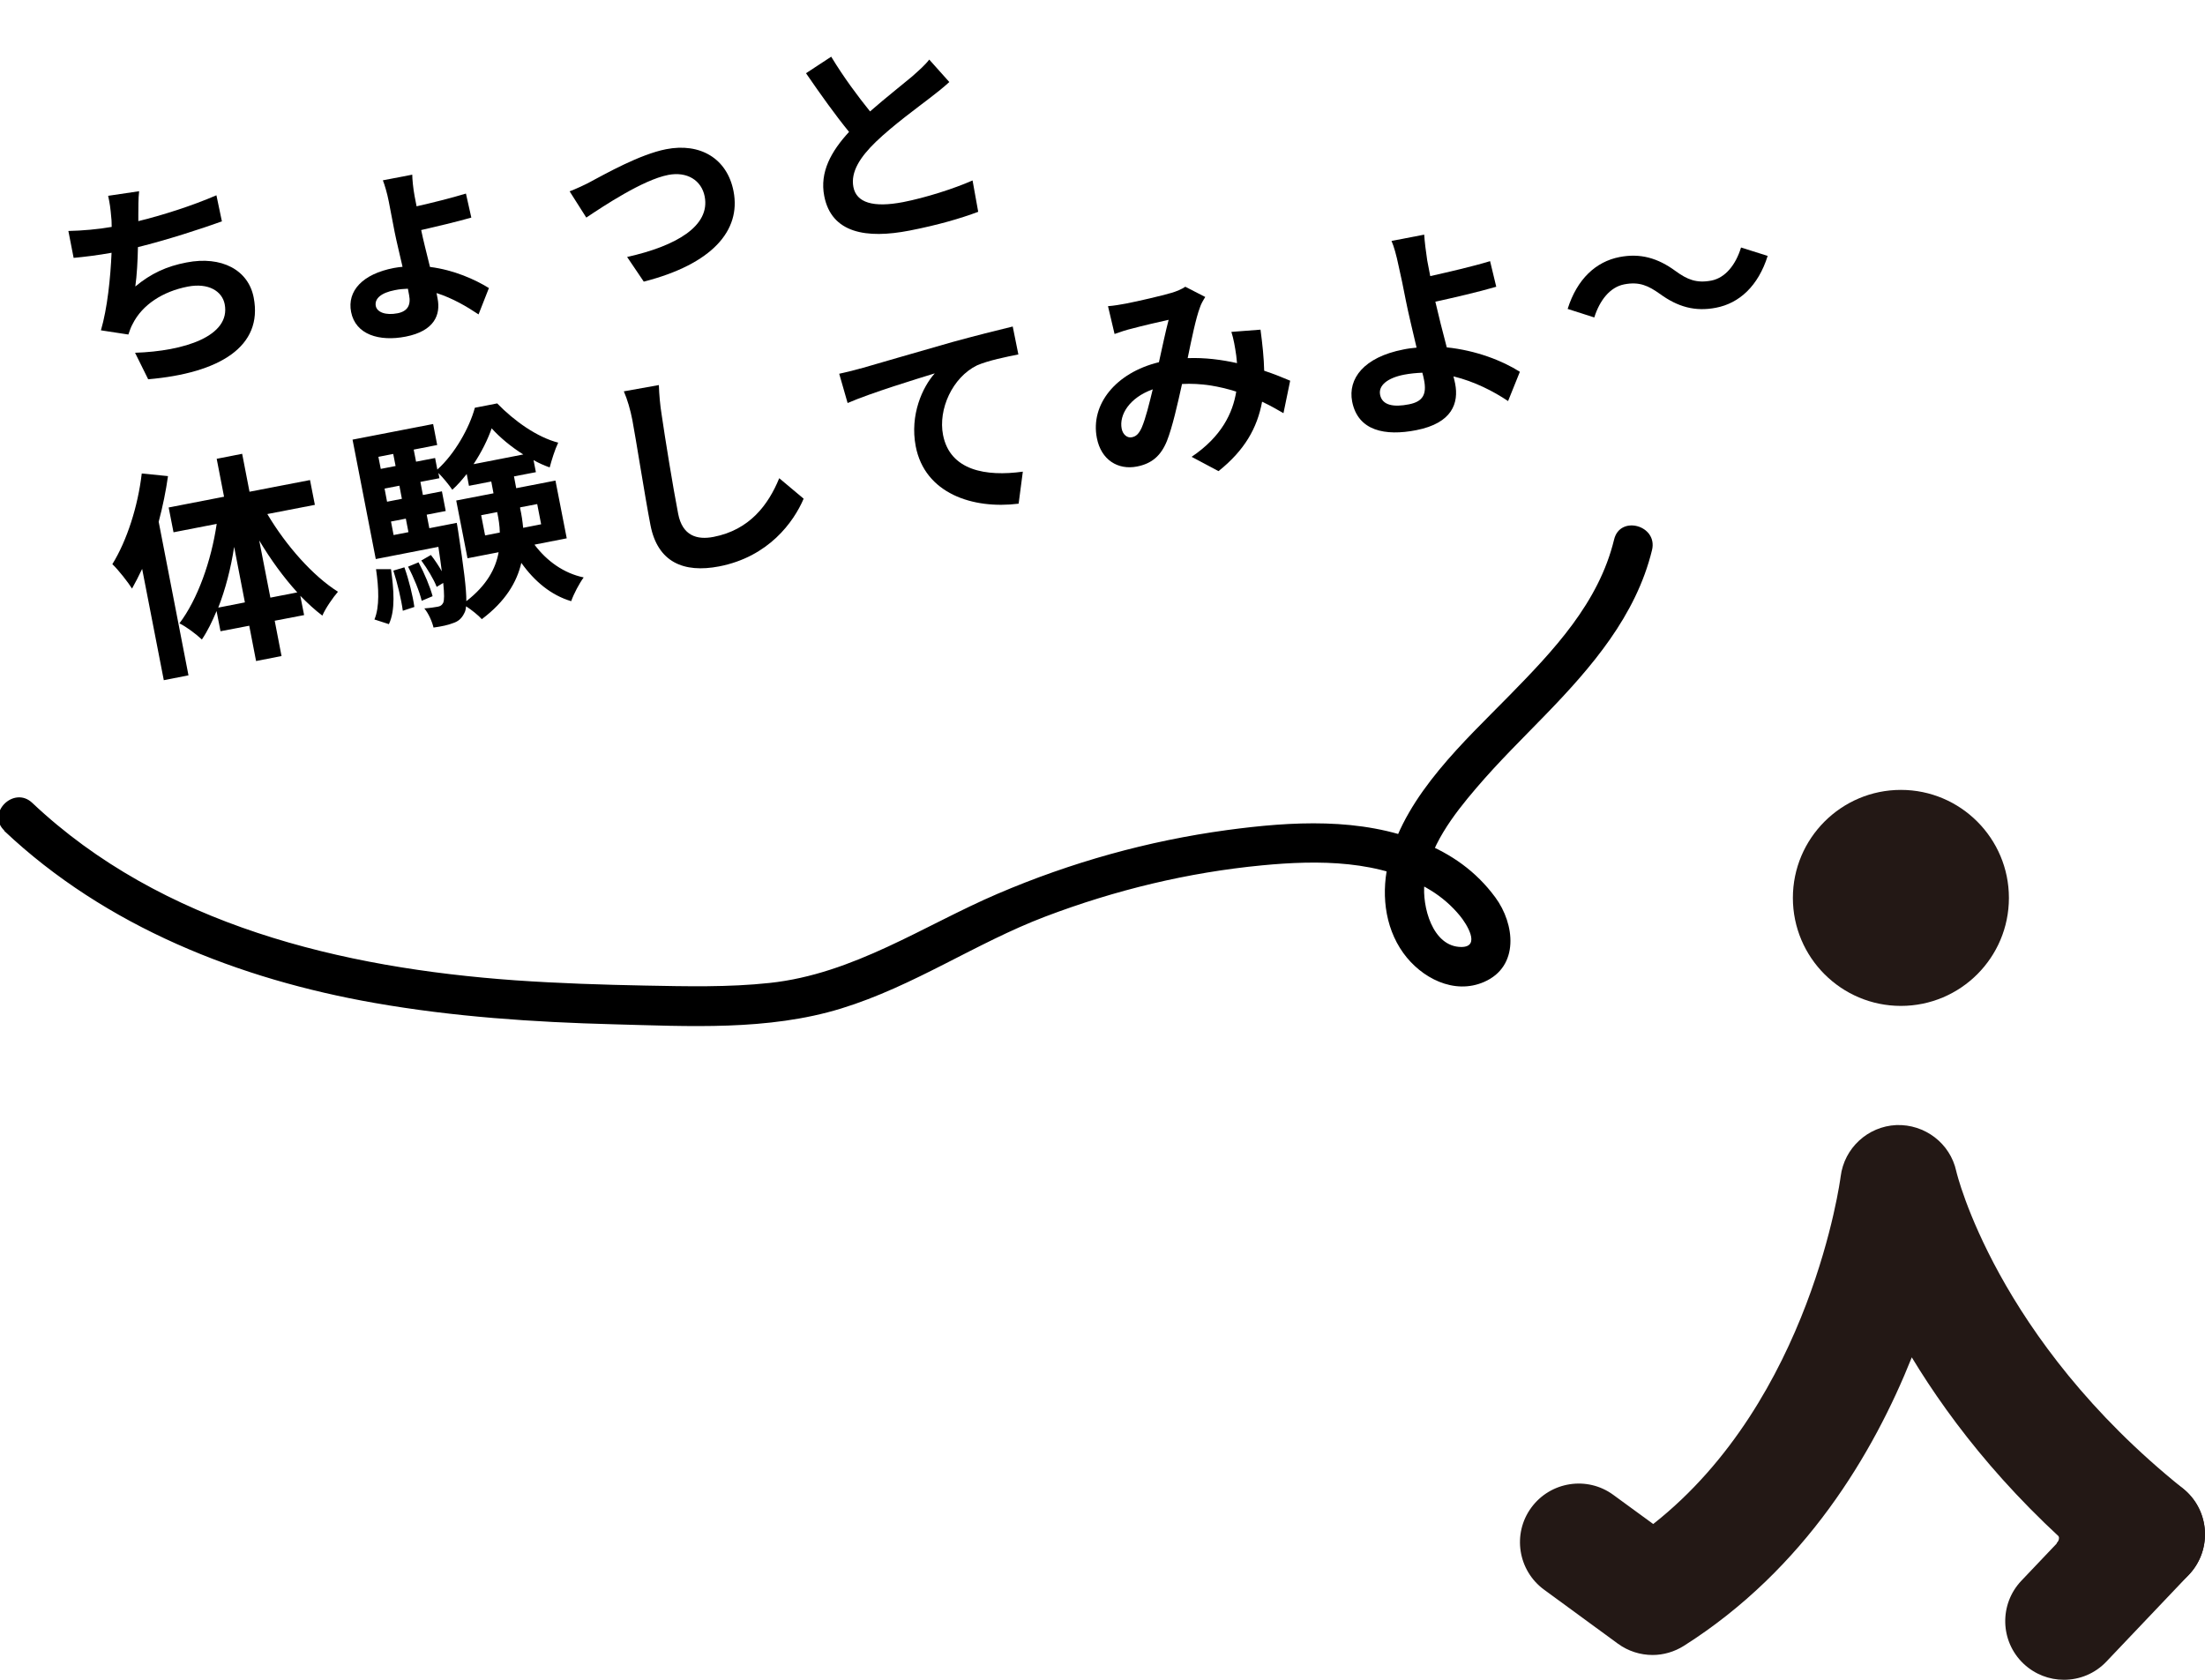
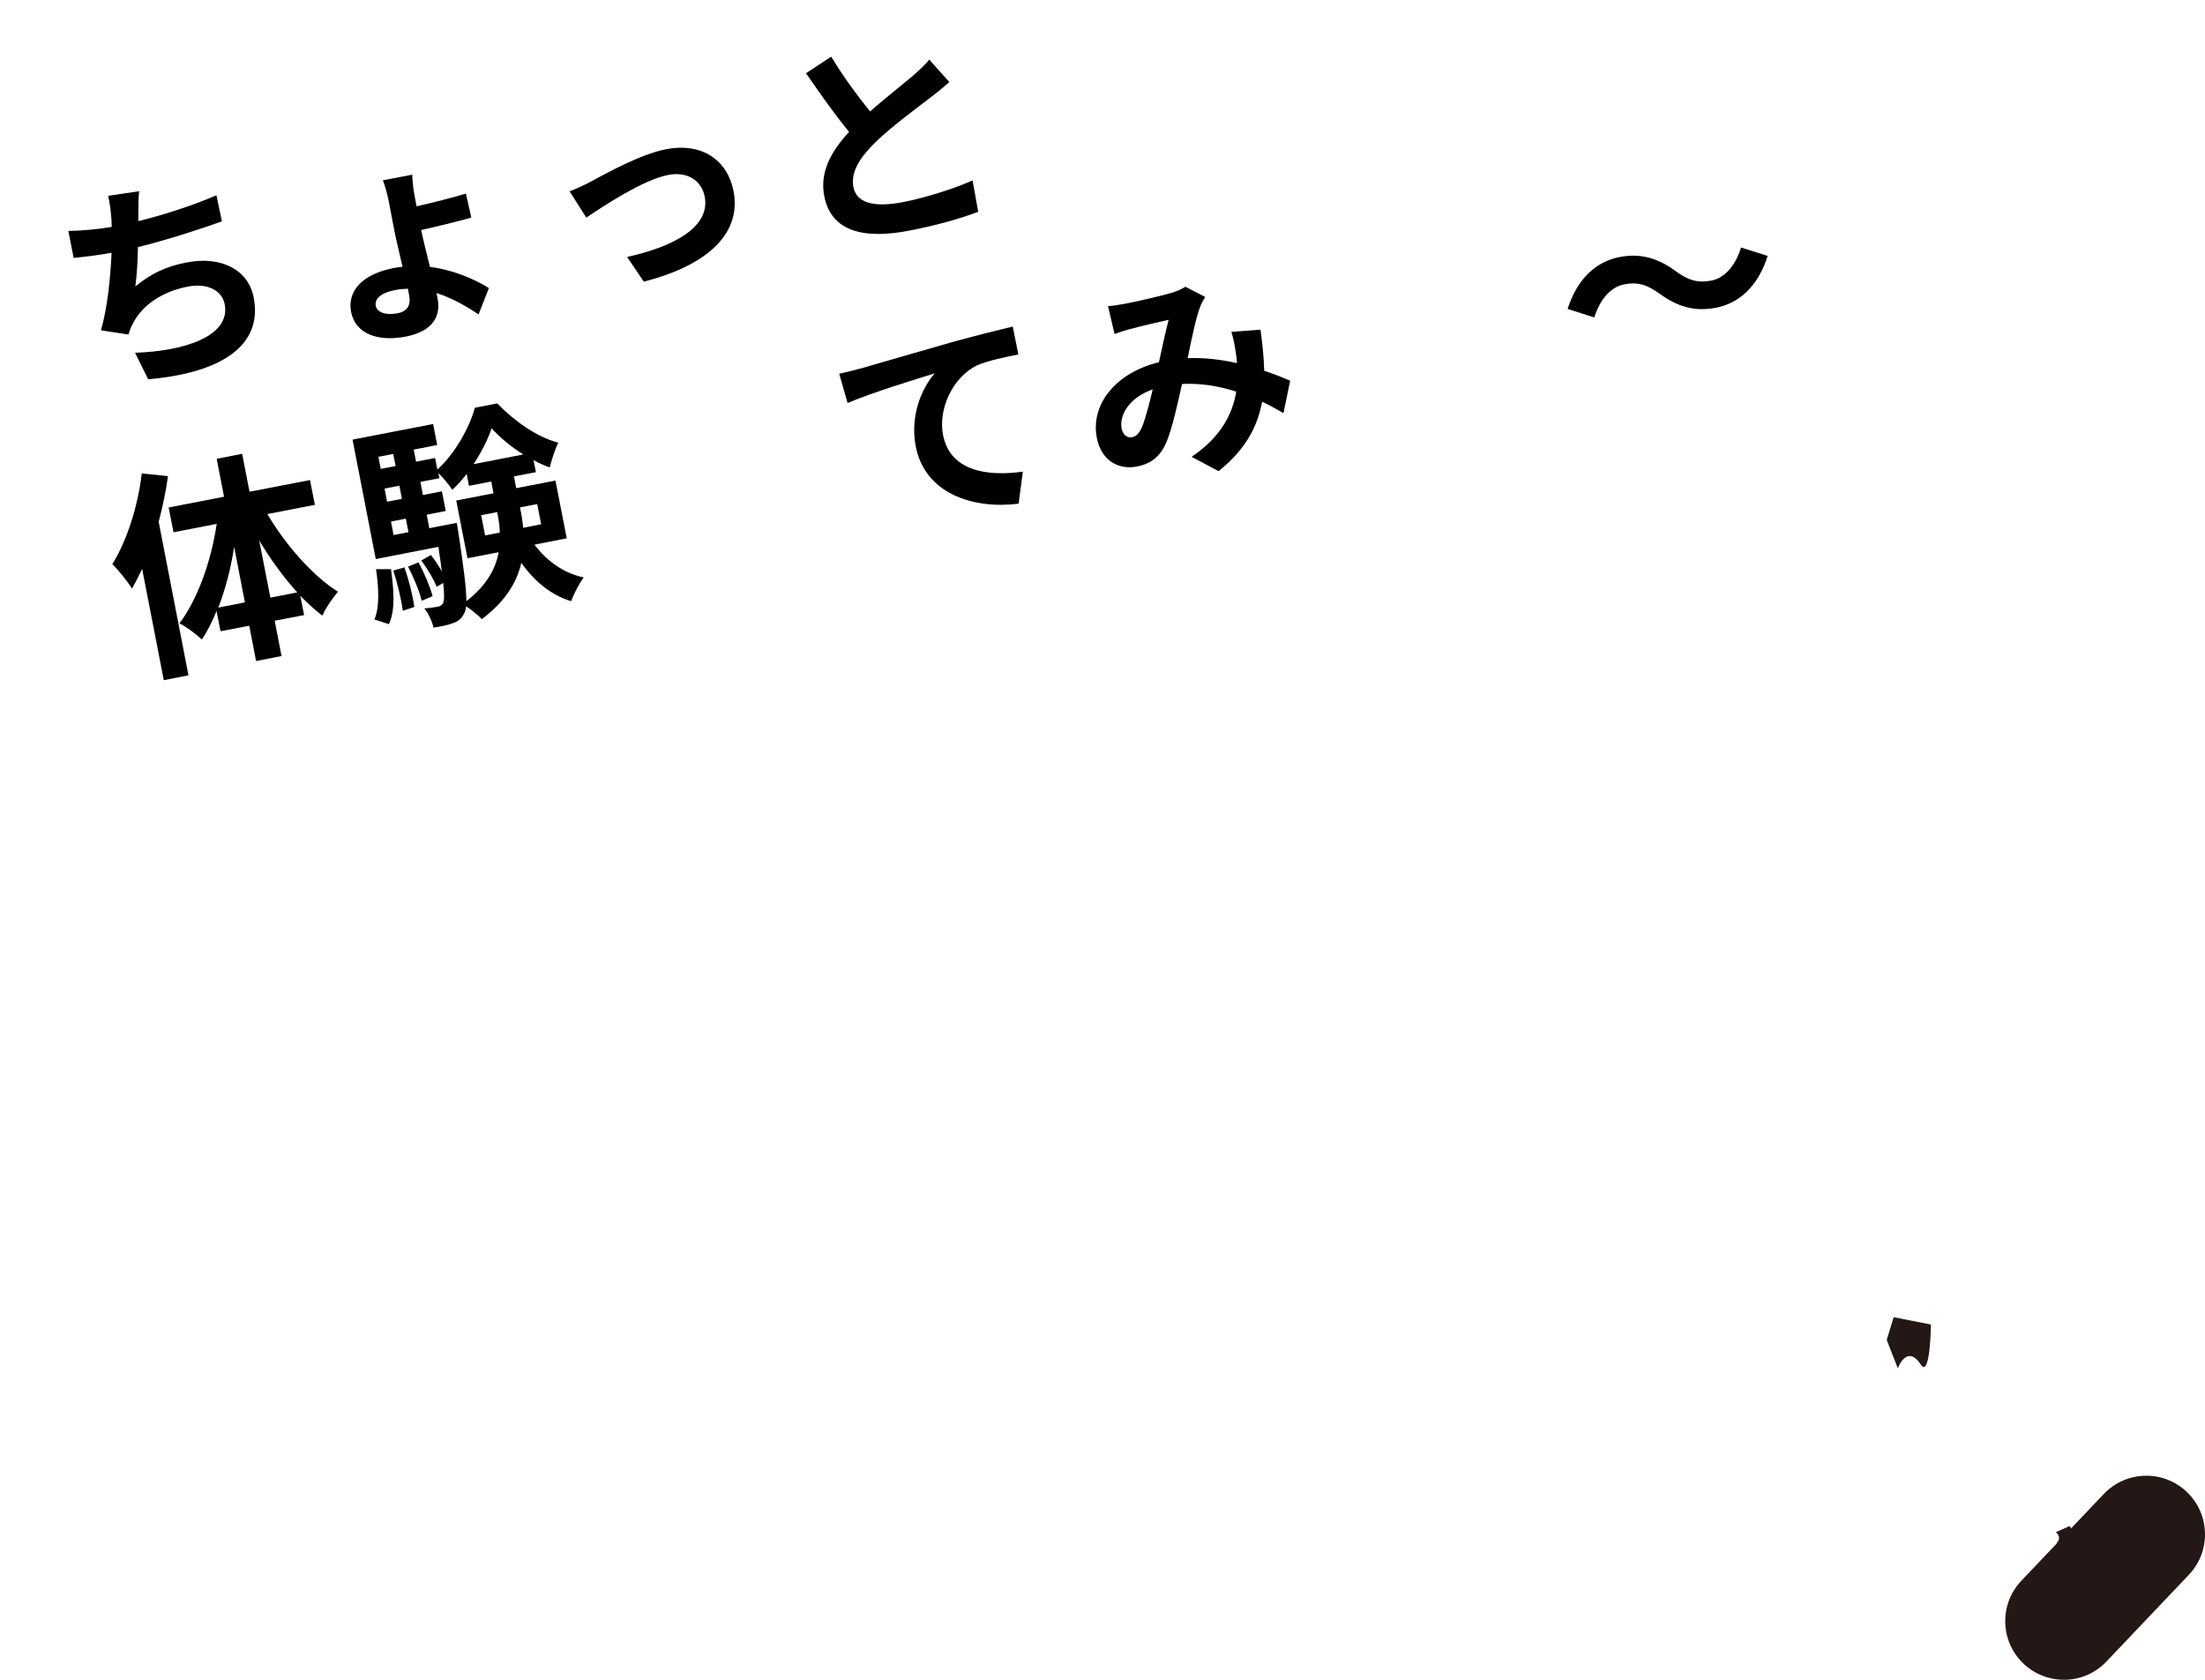
<svg xmlns="http://www.w3.org/2000/svg" id="_レイヤー_1" width="168" height="128" viewBox="0 0 168 128">
  <defs>
    <style>.cls-1{fill:#231815;}</style>
  </defs>
-   <path class="cls-1" d="m153.06,68.42c0,4.55-3.69,8.23-8.23,8.23s-8.23-3.69-8.23-8.23,3.69-8.23,8.23-8.23,8.23,3.69,8.23,8.23" />
  <path class="cls-1" d="m157.25,128c-1.11,0-2.21-.41-3.08-1.23-1.79-1.7-1.86-4.53-.16-6.32l6.28-6.61c1.7-1.79,4.53-1.86,6.32-.16,1.79,1.7,1.86,4.53.16,6.32l-6.28,6.61c-.88.93-2.06,1.39-3.24,1.39" />
-   <path class="cls-1" d="m125.91,126.11c-.93,0-1.86-.29-2.64-.86l-5.63-4.12c-1.99-1.46-2.43-4.26-.97-6.25,1.46-1.99,4.26-2.43,6.25-.97l3.04,2.22c12.04-9.49,14.26-26.3,14.28-26.48.27-2.16,2.06-3.82,4.24-3.92,2.17-.08,4.11,1.39,4.57,3.52.02.1,3.02,12.75,17.27,24.17,1.93,1.54,2.24,4.36.7,6.29-1.54,1.93-4.36,2.24-6.29.7-7.23-5.79-11.98-11.87-15.07-16.98-2.91,7.29-8.13,16.13-17.36,21.98-.73.46-1.56.7-2.39.7" />
  <path class="cls-1" d="m156.63,116.74c.33.29.29.59.1.81-.19.22.66.54.69.45.03-.09.5-1.32.5-1.32l-.23-.4-1.05.47Z" />
  <path class="cls-1" d="m144.59,104.27c.37-.89,1.01-1.43,1.75-.3.73,1.13.78-3.04.78-3.04l-2.84-.56-.53,1.73.85,2.18Z" />
  <path d="m16.93,16.86c-1.67.6-4.23,1.43-6.42,1.97-.02,1.04-.08,2.15-.2,3,1.19-.99,2.38-1.54,3.9-1.83,2.67-.52,4.72.57,5.12,2.68.72,3.72-2.59,5.75-8.04,6.22l-1-2.02c3.74-.12,7.3-1.26,6.83-3.7-.19-.98-1.22-1.65-2.82-1.34-1.9.37-3.46,1.38-4.19,2.84-.14.25-.22.49-.33.81l-2.09-.32c.49-1.67.73-4,.81-5.91-1.05.19-2.04.31-2.89.39l-.4-2.05c1.02-.02,2.29-.13,3.3-.31-.01-.26,0-.48-.03-.69-.06-.73-.12-1.14-.24-1.68l2.36-.35c-.07.62-.05,1.19-.06,1.76v.52c1.86-.46,4.05-1.15,5.95-1.97l.42,2Z" />
  <path d="m36.45,23.95c-.88-.59-1.97-1.23-3.19-1.62.03.17.06.3.08.42.24,1.22-.23,2.47-2.43,2.9-2,.39-3.82-.14-4.16-1.88-.31-1.59.86-2.89,3.26-3.35.22-.04.44-.07.66-.09-.21-.93-.45-1.89-.6-2.64l-.45-2.34c-.12-.63-.33-1.32-.45-1.61l2.24-.43c0,.33.07,1.06.18,1.64l.15.77c1.08-.24,2.68-.64,3.76-.97l.41,1.83c-1.08.31-2.72.7-3.82.95.14.7.42,1.79.67,2.81,1.83.23,3.44.96,4.49,1.61l-.79,2.01Zm-5.37-1.95c-.33.01-.67.04-1,.11-1.05.2-1.55.65-1.45,1.2.09.48.75.74,1.67.56.75-.15,1.02-.62.87-1.38l-.09-.48Z" />
  <path d="m45.08,13.8c1.05-.55,3.67-2.04,5.67-2.43,2.6-.51,4.66.71,5.14,3.21.58,2.99-1.64,5.55-6.84,6.88l-1.27-1.88c3.74-.83,6.35-2.36,5.91-4.61-.24-1.23-1.34-1.92-2.78-1.64-1.92.37-4.94,2.38-6.24,3.25l-1.27-2c.47-.18,1.2-.51,1.67-.77Z" />
  <path d="m72.33,6.25c-.44.4-.92.79-1.46,1.2-.93.72-2.82,2.09-4.13,3.35-1.21,1.17-1.94,2.3-1.72,3.45.23,1.19,1.5,1.59,3.79,1.15,1.7-.33,3.89-1.03,5.29-1.65l.43,2.39c-1.36.51-3.08,1.01-5.23,1.43-3.29.64-5.95.2-6.5-2.63-.36-1.83.53-3.41,1.89-4.89-1.04-1.27-2.18-2.87-3.28-4.47l1.92-1.26c.97,1.6,2.04,3.03,2.96,4.17,1.2-1.05,2.49-2.06,3.19-2.65.55-.49.98-.86,1.32-1.3l1.52,1.7Z" />
  <path d="m12.8,36.28c-.16,1.14-.4,2.31-.71,3.48l2.27,11.7-1.88.37-1.65-8.48c-.25.52-.51,1.04-.77,1.5-.28-.45-1.04-1.43-1.5-1.86,1.11-1.79,1.95-4.41,2.24-6.91l2,.2Zm7.58,2.91c1.42,2.39,3.46,4.7,5.37,5.9-.38.44-.94,1.24-1.19,1.82-.57-.43-1.12-.94-1.68-1.51l.29,1.47-2.24.43.52,2.69-1.94.38-.52-2.69-2.19.42-.3-1.54c-.33.79-.69,1.54-1.12,2.17-.42-.4-1.19-.98-1.71-1.23,1.39-1.83,2.43-4.77,2.84-7.58l-3.29.64-.37-1.89,4.22-.82-.56-2.89,1.94-.38.56,2.89,4.61-.89.37,1.89-3.62.7Zm-1.72,6.72l-.82-4.24c-.25,1.64-.67,3.25-1.21,4.63l2.04-.4Zm3.99-.77c-1.03-1.13-2.03-2.5-2.9-3.96l.85,4.36,2.05-.4Z" />
  <path d="m40.75,41.54c.93,1.22,2.2,2.14,3.72,2.46-.33.45-.76,1.26-.95,1.81-1.52-.45-2.79-1.5-3.8-2.92-.34,1.47-1.21,2.94-3.01,4.29-.26-.29-.78-.71-1.2-.98-.02.23-.06.39-.13.51-.21.44-.48.65-.89.78-.32.13-.85.25-1.46.33-.11-.46-.38-1.08-.7-1.46.44-.03.81-.09,1.03-.13.2-.04.31-.11.41-.3.08-.19.09-.62,0-1.51l-.5.3c-.21-.56-.72-1.4-1.17-2.01l.73-.42c.3.38.59.82.83,1.24-.06-.51-.15-1.13-.26-1.86l-4.77.93-1.77-9.1,6.14-1.19.31,1.6-1.79.35.18.92,1.45-.28.17.88c1.33-1.19,2.45-3.19,2.86-4.71l1.7-.33c1.3,1.34,3.05,2.58,4.65,2.99-.26.54-.5,1.33-.65,1.89-.41-.15-.83-.33-1.23-.56l.18.92-1.67.32.17.9,2.99-.58.86,4.4-2.45.48Zm-12.22,5.66c.4-.96.33-2.4.12-3.83h1.14c.21,1.54.35,3.12-.16,4.19l-1.11-.36Zm.3-12.39l.18.92,1.13-.22-.18-.92-1.13.22Zm.47,2.42l.19,1,1.13-.22-.19-1-1.13.22Zm.69,3.54l1.13-.22-.2-1.03-1.13.22.2,1.04Zm.82,2.46c.34.94.65,2.21.76,3.02l-.88.29c-.11-.84-.41-2.1-.72-3.06l.84-.25Zm1.08-.38c.44.82.88,1.87,1.07,2.58l-.83.35c-.17-.71-.61-1.79-1.04-2.6l.8-.33Zm2.91-3.01s.08.43.11.65c.42,2.78.63,4.4.62,5.32,1.55-1.2,2.24-2.48,2.46-3.73l-2.37.46-.86-4.4,2.84-.55-.17-.9-1.7.33-.17-.9c-.35.43-.7.85-1.1,1.2-.27-.4-.7-.92-1.06-1.28l.08.4-1.45.28.19,1,1.45-.28.29,1.5-1.45.28.2,1.03,2.1-.41Zm5.07-5.21c-.93-.58-1.8-1.31-2.41-1.99-.29.84-.77,1.81-1.38,2.73l3.79-.74Zm-1.79,5.94c-.01-.52-.09-1.02-.19-1.5v-.05s-1.23.24-1.23.24l.3,1.54,1.12-.22Zm1.55-1.9v.07c.11.48.18.97.23,1.48l1.37-.27-.3-1.54-1.3.25Z" />
-   <path d="m50.2,29.35c.02.72.1,1.57.21,2.24.26,1.79.86,5.51,1.26,7.56.32,1.67,1.43,2.01,2.7,1.76,2.74-.53,4.17-2.44,5-4.47l1.86,1.56c-.76,1.78-2.67,4.43-6.44,5.16-2.7.52-4.68-.32-5.23-3.14-.43-2.22-1.11-6.59-1.38-8.01-.15-.78-.38-1.57-.65-2.19l2.68-.48Z" />
  <path d="m65.54,28.09c1.34-.4,4.03-1.16,7-2.02,1.68-.46,3.48-.92,4.62-1.19l.43,2.13c-.88.17-2.3.46-3.15.83-1.88.92-2.97,3.35-2.59,5.3.53,2.72,3.27,3.19,6.08,2.8l-.32,2.44c-3.52.44-7.15-.79-7.84-4.37-.46-2.39.51-4.51,1.45-5.56-1.39.43-4.81,1.47-6.64,2.26l-.64-2.23c.65-.14,1.27-.3,1.6-.4Z" />
  <path d="m97.8,31.49c-.51-.3-1.07-.61-1.64-.88-.37,2.01-1.34,3.71-3.32,5.29l-2.05-1.09c2.3-1.55,3.14-3.36,3.4-4.97-1.29-.41-2.69-.66-4.13-.58-.34,1.54-.74,3.31-1.15,4.34-.46,1.13-1.15,1.73-2.29,1.95-1.45.28-2.73-.51-3.05-2.18-.5-2.55,1.44-4.97,4.73-5.77.26-1.16.51-2.37.74-3.23-.65.14-2.06.47-2.8.67-.35.08-.92.26-1.32.41l-.5-2.12c.44-.03,1.01-.13,1.38-.2.93-.18,2.69-.59,3.44-.81.39-.11.81-.29,1.07-.47l1.52.78c-.18.29-.33.55-.41.81-.3.79-.62,2.34-.93,3.85,1.32-.05,2.6.12,3.76.38-.02-.2-.04-.39-.06-.58-.09-.64-.2-1.28-.37-1.8l2.22-.17c.15,1.12.26,2.17.28,3.13.76.25,1.44.53,1.98.76l-.51,2.47Zm-9.98-1.82c-1.78.64-2.56,1.95-2.36,2.99.09.47.44.73.77.66.33-.06.54-.26.76-.74.3-.7.57-1.81.84-2.92Z" />
-   <path d="m114.9,30.56c-1.12-.75-2.56-1.49-4.16-1.88.06.21.09.4.13.56.28,1.45-.2,3-2.97,3.54-2.35.46-4.44.07-4.88-2.19-.33-1.72.87-3.37,3.91-3.96.33-.07.67-.11,1-.14-.3-1.28-.64-2.68-.81-3.55-.19-1-.4-1.98-.56-2.68-.17-.82-.36-1.5-.54-1.9l2.49-.48c.03.5.13,1.31.23,1.96.07.37.15.78.23,1.2,1.29-.29,3.22-.73,4.56-1.14l.47,1.95c-1.36.4-3.32.85-4.64,1.14.23.99.55,2.28.87,3.48,2.23.23,4.23,1.01,5.57,1.86l-.89,2.21Zm-6.53-2.16c-.45.02-.92.06-1.39.15-1.28.25-1.97.83-1.83,1.53.16.82,1.05.96,2.2.73,1.07-.21,1.36-.77,1.15-1.85-.03-.15-.07-.35-.13-.56Z" />
  <path d="m126.46,22.39c-.86-.61-1.55-.95-2.72-.72-1.07.21-1.86,1.21-2.27,2.52l-2.03-.65c.72-2.29,2.16-3.6,3.94-3.95,1.58-.31,2.92.06,4.29,1.07.87.63,1.57.94,2.72.72,1.07-.21,1.86-1.21,2.26-2.52l2.03.64c-.72,2.29-2.16,3.61-3.94,3.95-1.58.31-2.92-.06-4.29-1.07Z" />
-   <path d="m.32,63.31c7.73,7.3,17.89,11.31,28.25,13.12,5.99,1.05,12.07,1.46,18.14,1.62,5.75.15,11.8.51,17.37-1.2s10.25-4.99,15.57-7.01,10.86-3.36,16.5-3.9c4.26-.41,9.08-.43,12.85,1.9.85.52,1.61,1.18,2.24,1.95.51.62,1.6,2.36.11,2.37-2.23,0-3.01-3.14-2.82-4.85.31-2.76,2.19-5.2,3.94-7.25s3.5-3.75,5.28-5.59c3.51-3.62,6.9-7.55,8.12-12.56.45-1.88-2.44-2.68-2.89-.8-1.17,4.83-4.61,8.45-7.99,11.9s-7.83,7.49-9.15,12.49c-.63,2.39-.39,5.08,1.08,7.12,1.36,1.89,3.86,3.21,6.16,2.2,2.7-1.18,2.34-4.42.85-6.44s-3.36-3.3-5.56-4.2c-4.69-1.91-9.97-1.59-14.87-.93-6.03.82-11.9,2.46-17.5,4.86s-10.97,6.11-17.36,6.79c-3.15.34-6.34.26-9.5.2s-6.59-.17-9.88-.4c-13.18-.94-26.92-4.19-36.8-13.52-1.4-1.33-3.53.79-2.12,2.12H.32Z" />
</svg>